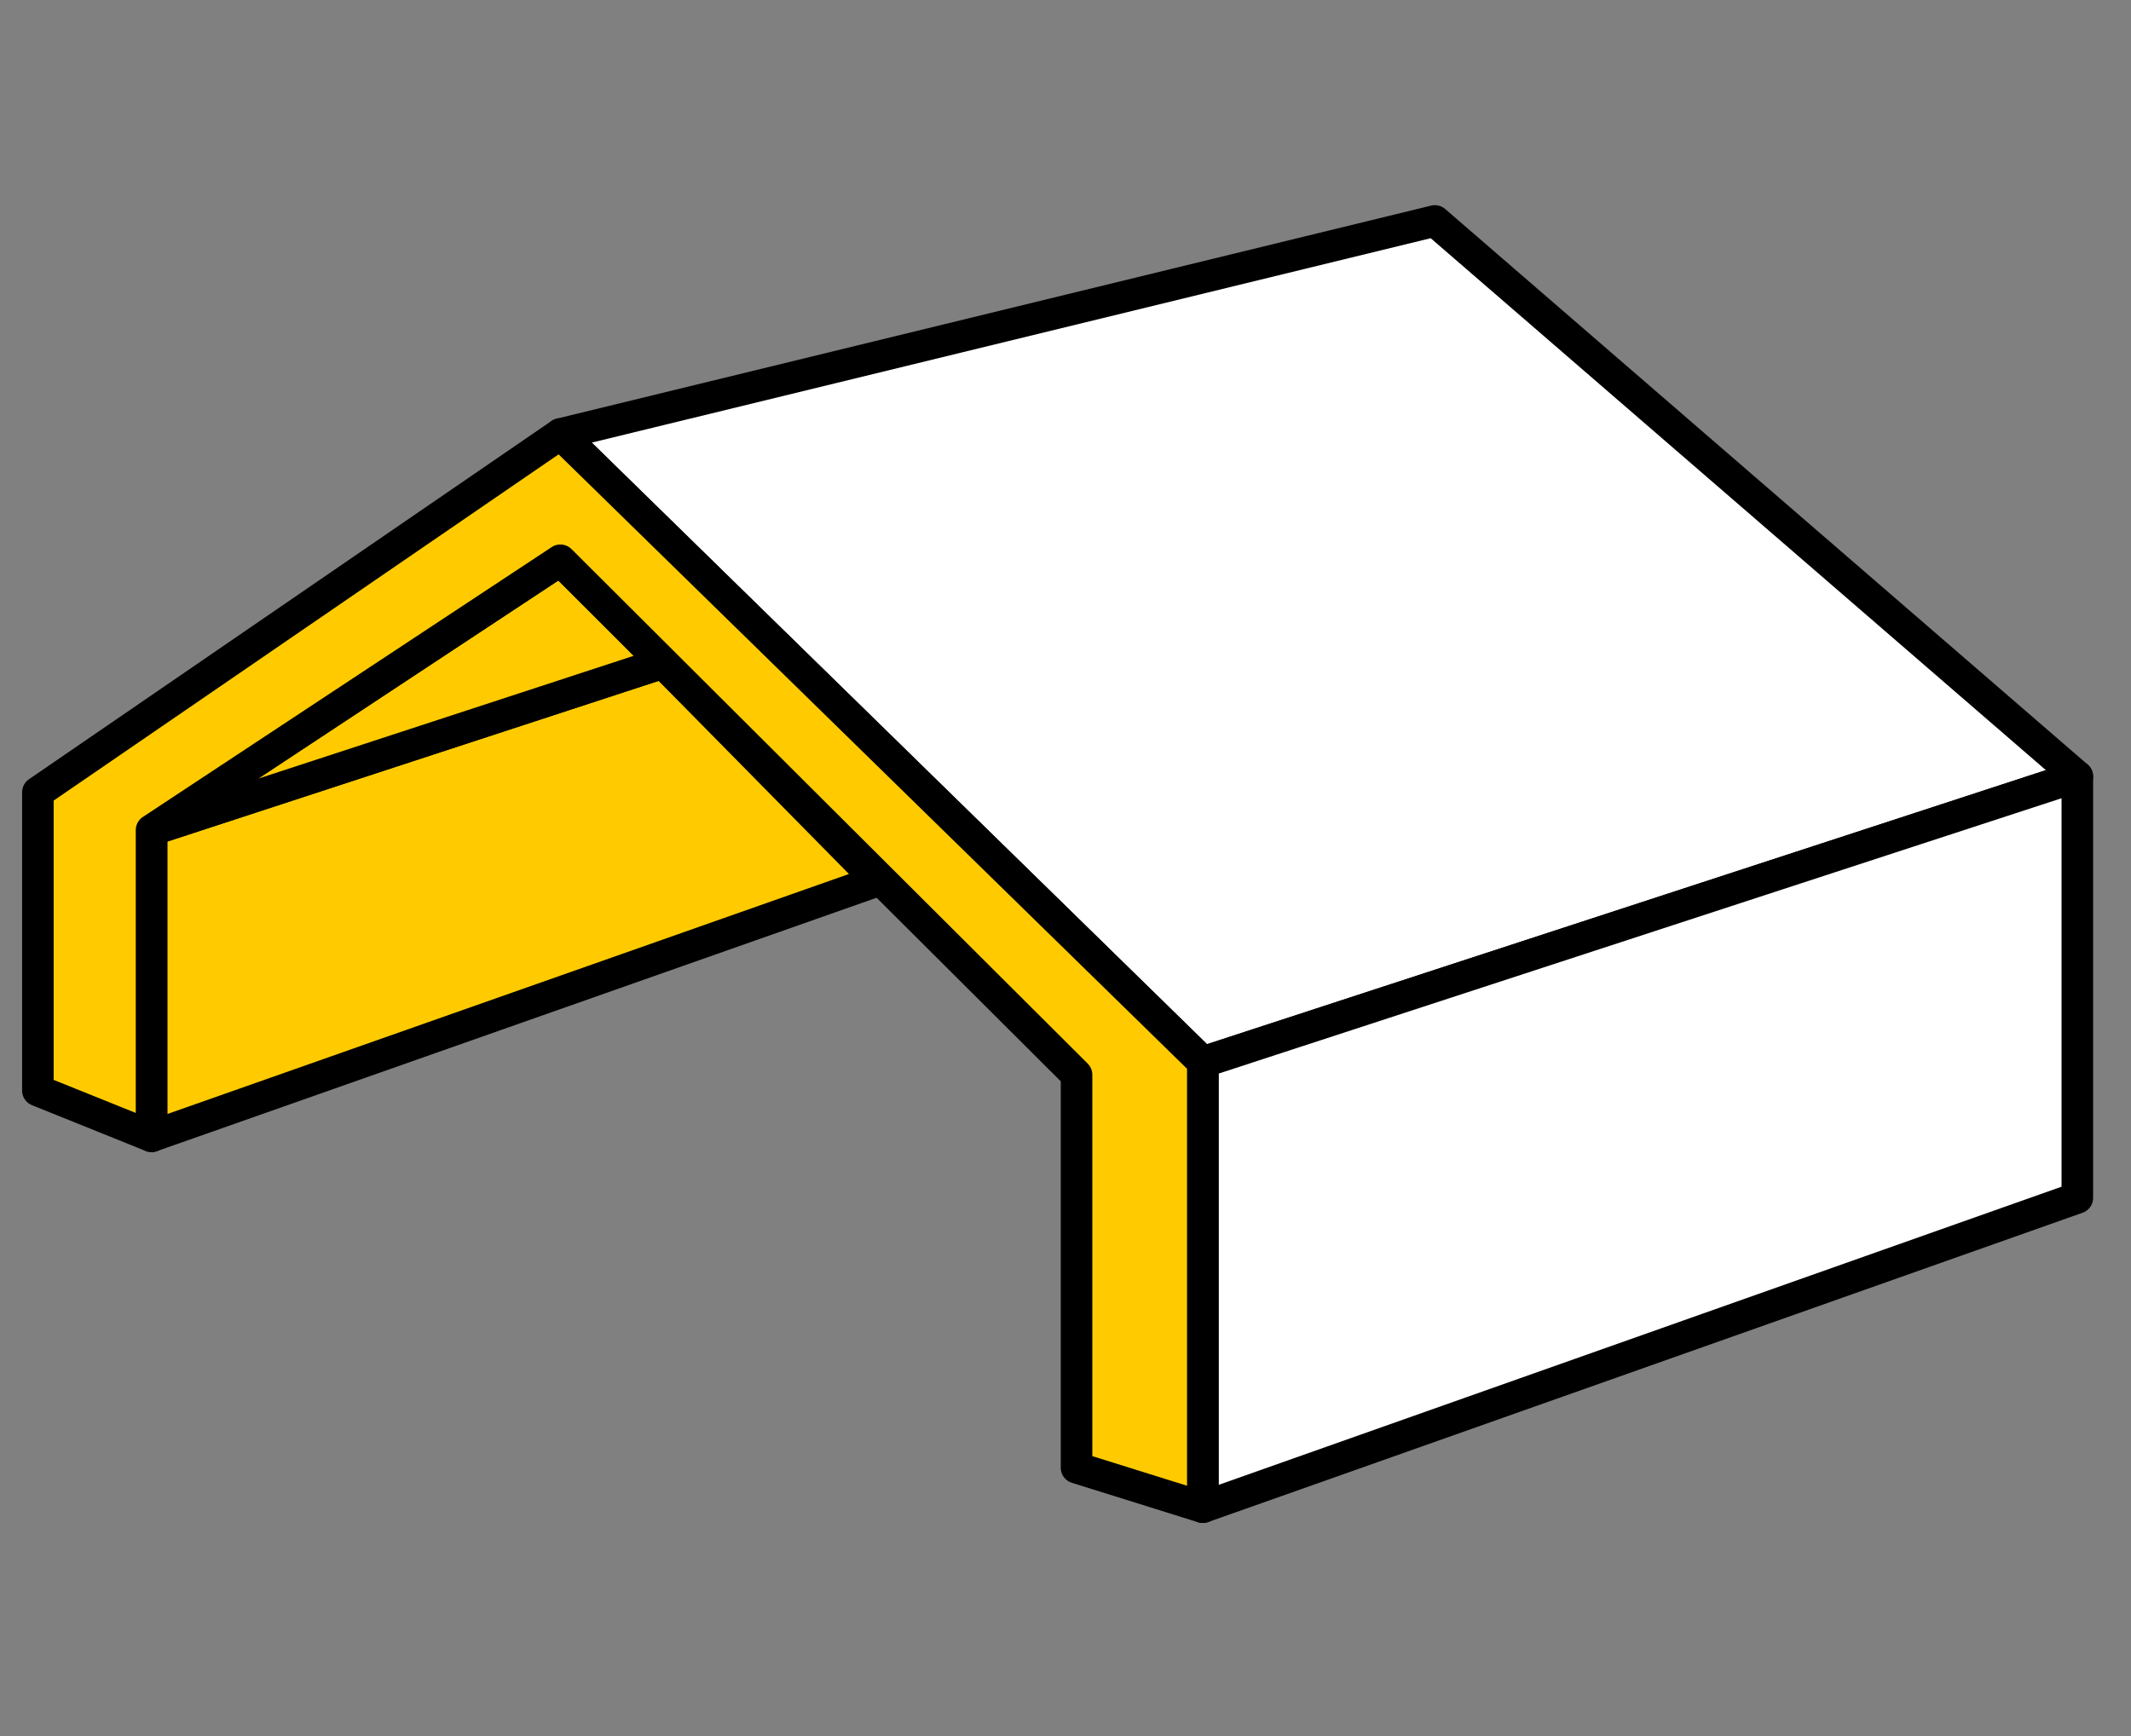
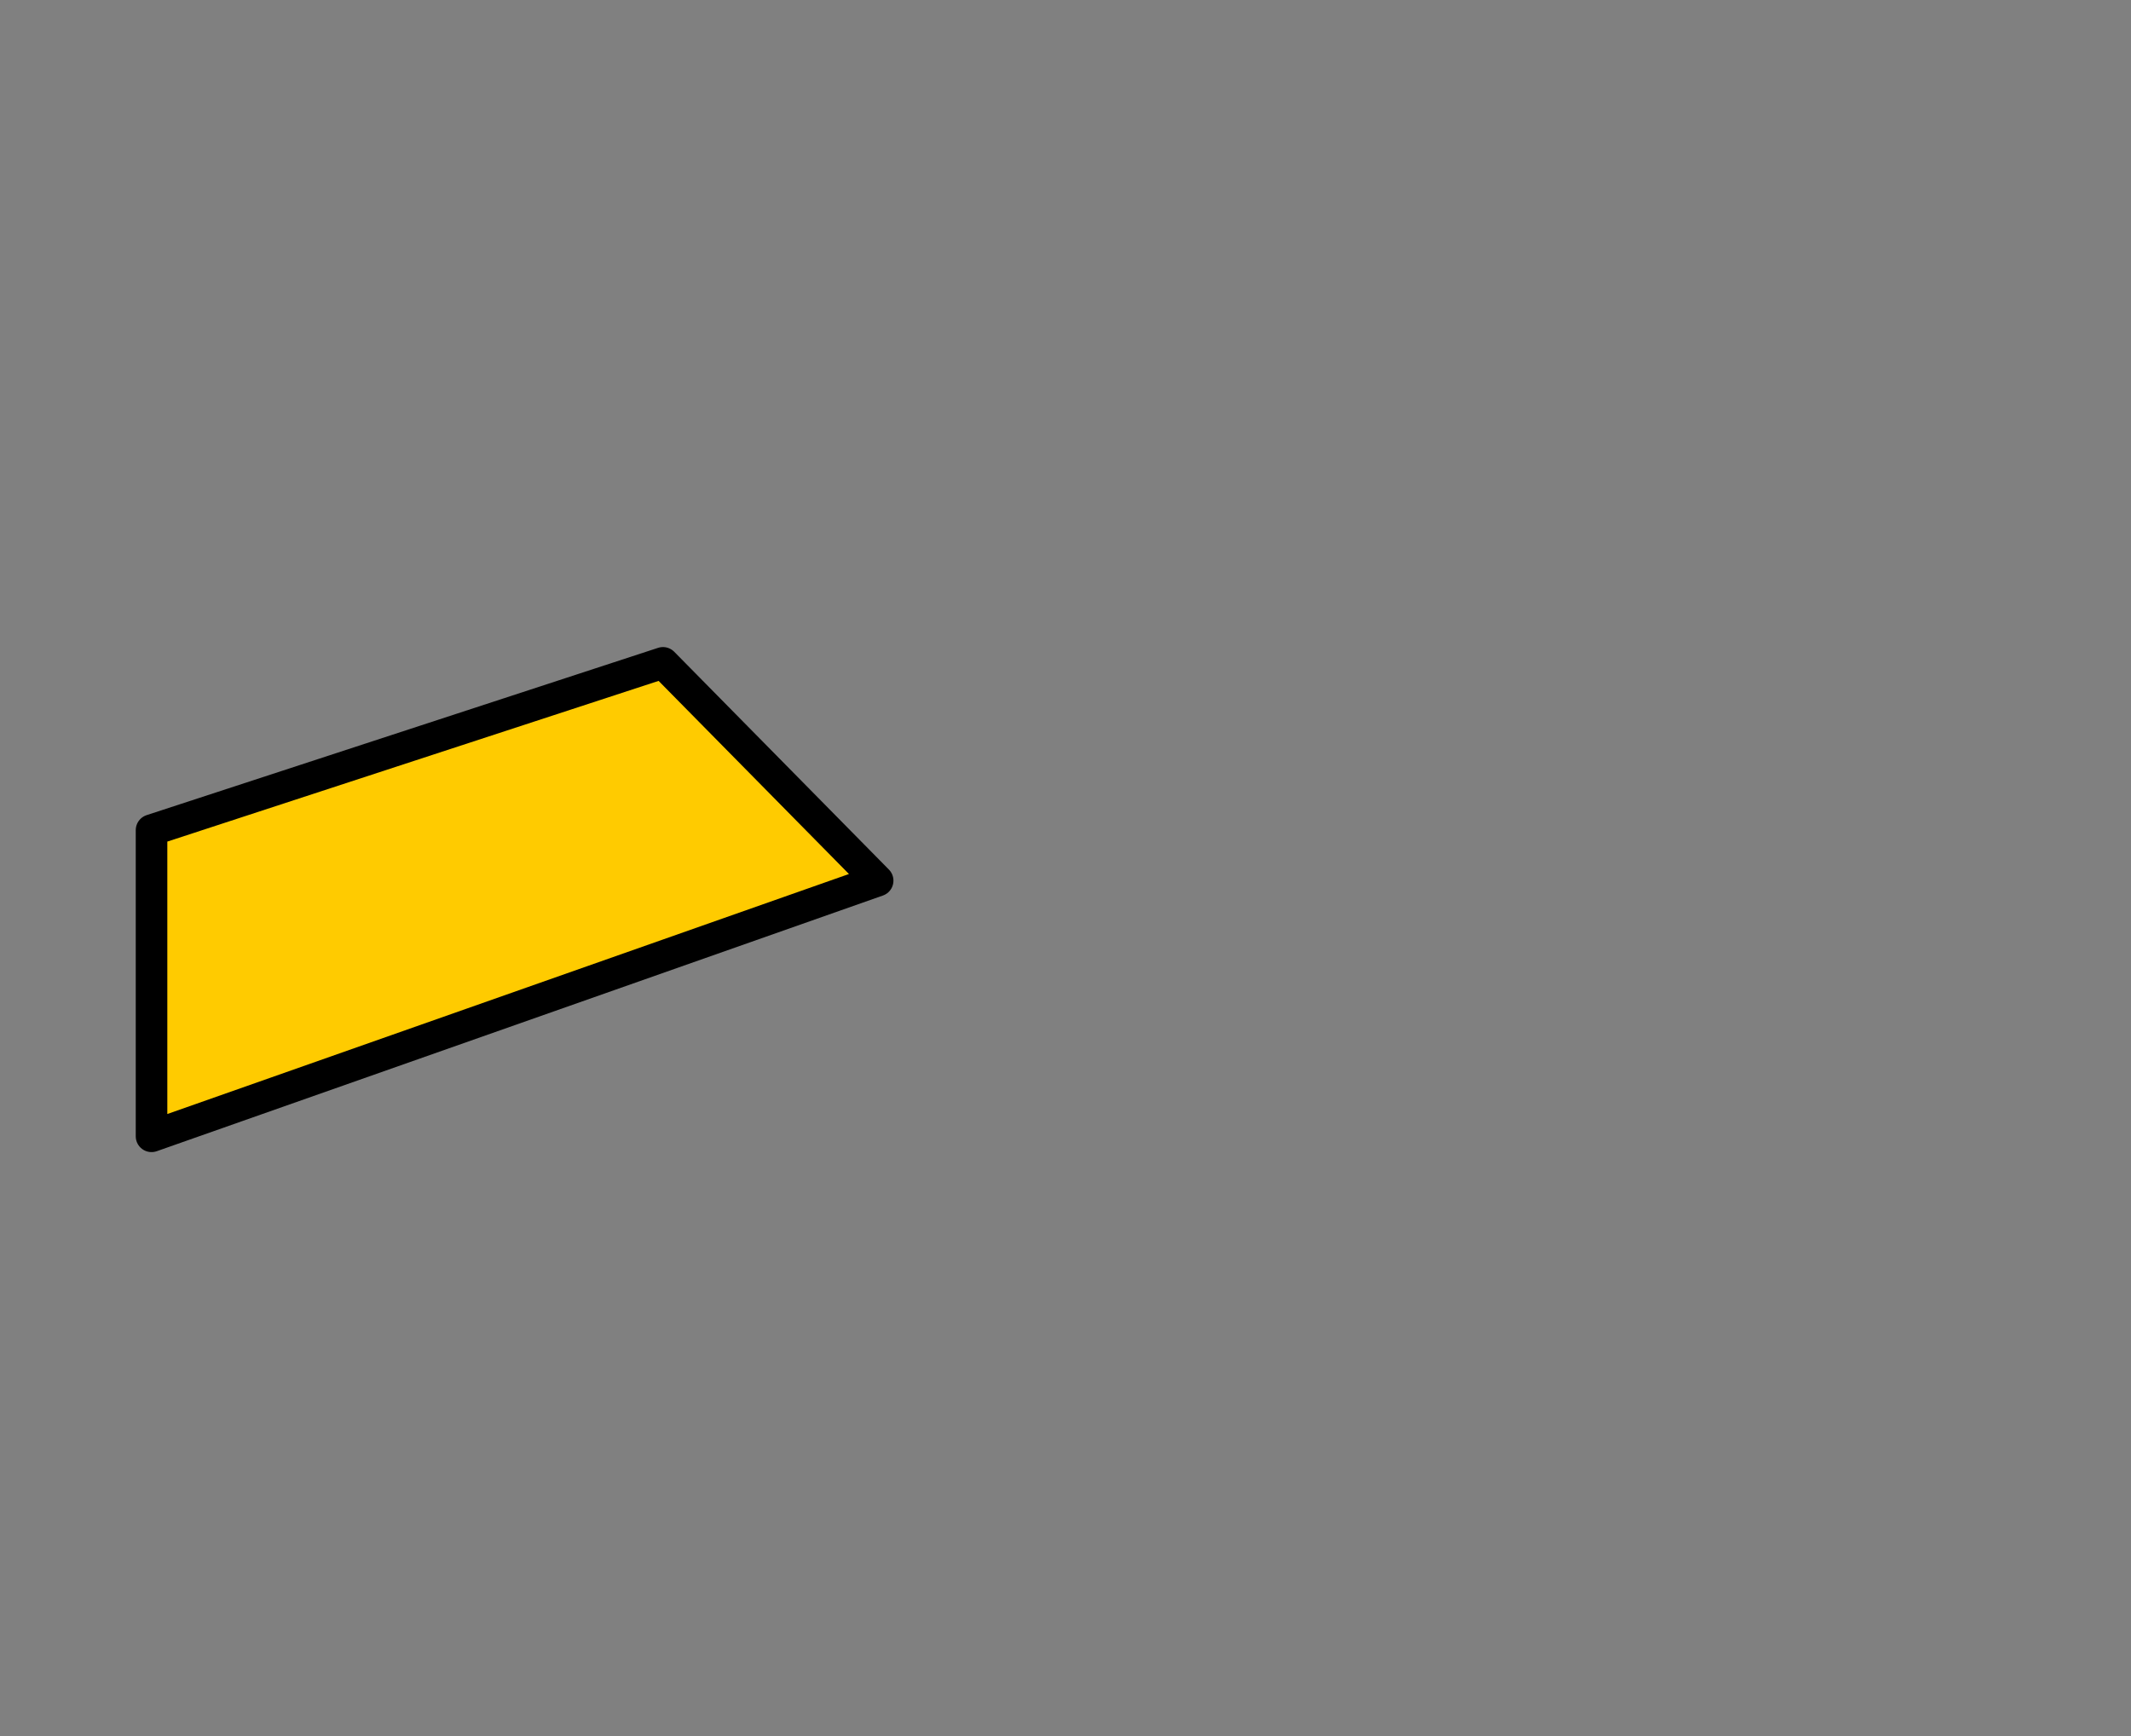
<svg xmlns="http://www.w3.org/2000/svg" version="1.1" id="Ebene_1" x="0px" y="0px" viewBox="0 0 135 110" style="enable-background:new 0 0 135 110;" xml:space="preserve">
  <rect x="0" y="0" width="135" height="110" fill="#808080" stroke="none" />
  <style type="text/css">
	.st0{fill:#FFFFFF;stroke:#000000;stroke-width:2;stroke-linecap:round;stroke-linejoin:round;stroke-miterlimit:10;}
	.st1{fill:#FFCB00;stroke:#000000;stroke-width:2;stroke-linecap:round;stroke-linejoin:round;stroke-miterlimit:10;}
</style>
  <title>20180212_icons_01</title>
  <g>
-     <polygon class="st0" points="131.6,49.2 76.2,67.3 35.5,27.5 90.9,14  " />
-     <polygon class="st0" points="131.6,49.2 76.2,67.3 76.2,95.5 131.6,75.9  " />
    <polygon class="st1" points="42,42 9.6,52.6 9.6,72 55.6,55.8  " />
-     <polygon class="st1" points="42,42 9.6,52.6 35.5,35.5  " />
-     <polygon class="st1" points="2.4,69.1 2.4,50.2 35.5,27.5 76.2,67.3 76.2,95.5 68.2,93 68.2,68.1 35.5,35.5 9.6,52.6 9.6,72  " />
  </g>
</svg>